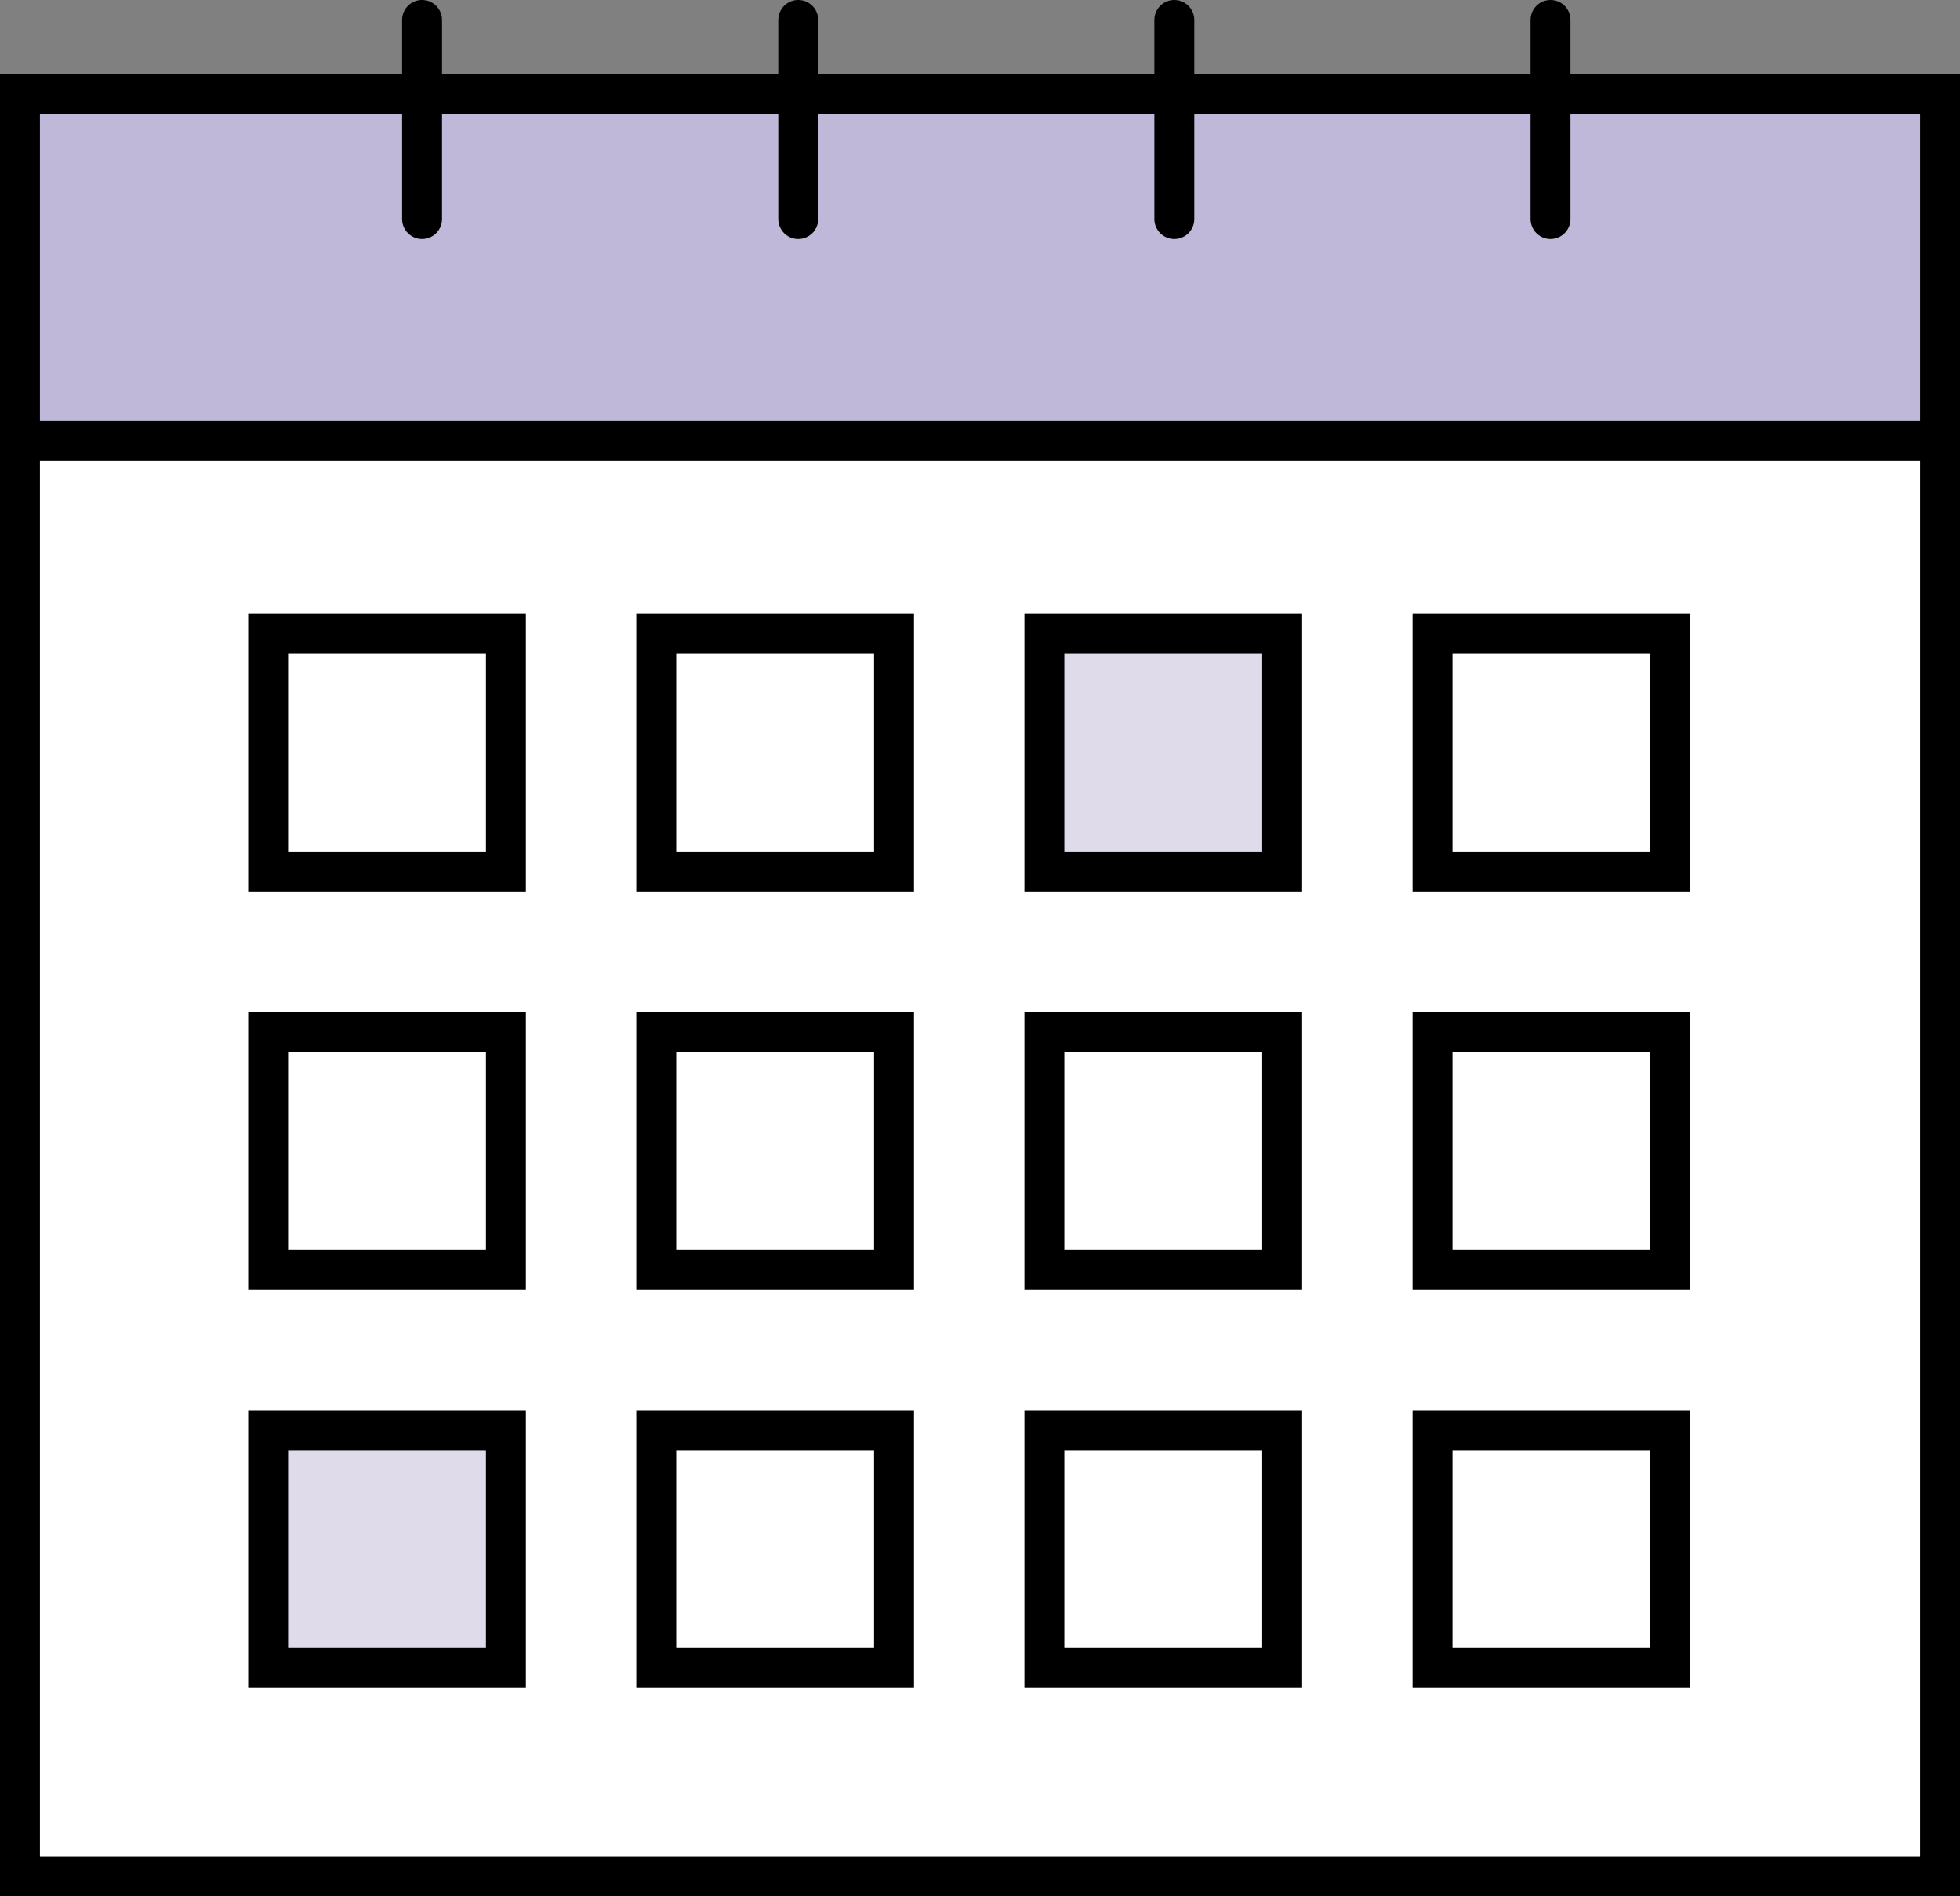
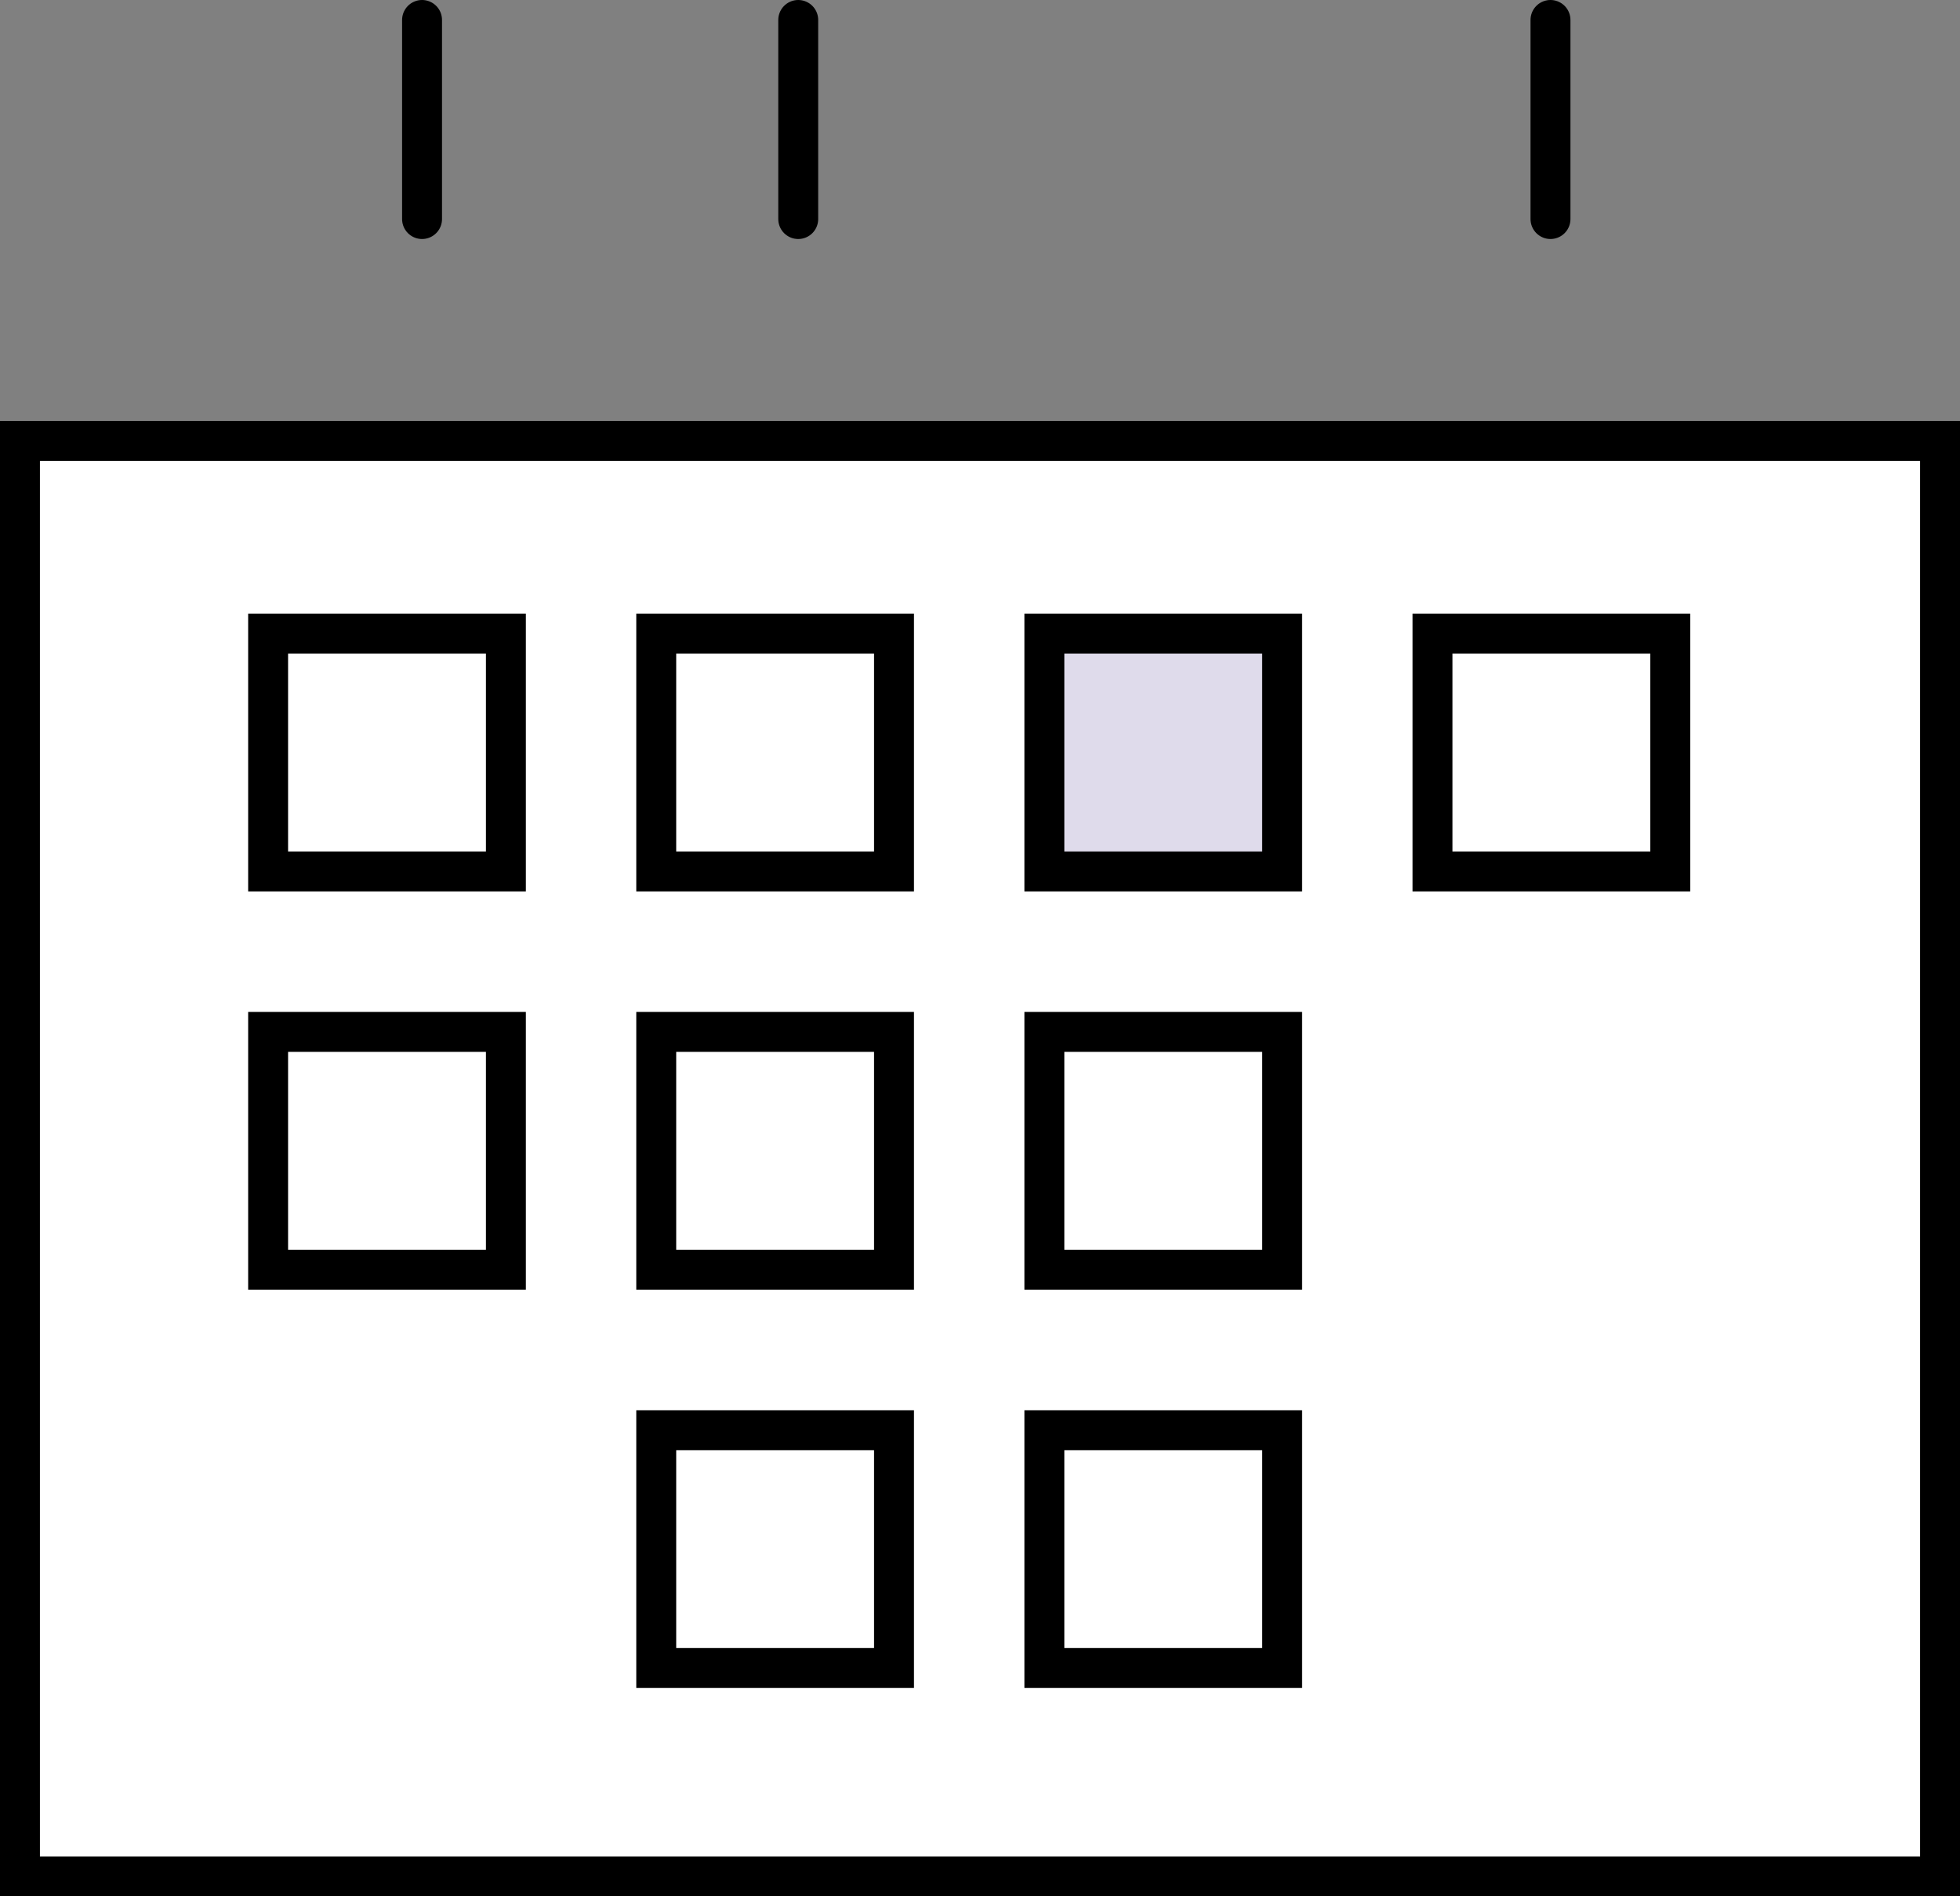
<svg xmlns="http://www.w3.org/2000/svg" width="58.913" height="56.992" viewBox="0 0 58.913 56.992">
  <rect x="0" y="0" width="58.913" height="56.992" fill="#808080" stroke="none" />
  <g id="グループ_920" data-name="グループ 920" transform="translate(-1351.193 -189.345)">
-     <rect id="長方形_64" data-name="長方形 64" width="57.713" height="10.421" transform="translate(1351.793 192.177)" fill="#c0b8d8" stroke="#000" stroke-miterlimit="10" stroke-width="1.2" />
    <rect id="長方形_65" data-name="長方形 65" width="57.713" height="43.139" transform="translate(1351.793 202.598)" fill="#fff" stroke="#000" stroke-miterlimit="10" stroke-width="1.2" />
    <rect id="長方形_66" data-name="長方形 66" width="7.147" height="7.147" transform="translate(1394.25 208.388)" fill="#fff" stroke="#000" stroke-miterlimit="10" stroke-width="1.2" />
    <rect id="長方形_67" data-name="長方形 67" width="7.147" height="7.147" transform="translate(1382.584 208.388)" fill="#dfdbeb" stroke="#000" stroke-miterlimit="10" stroke-width="1.2" />
    <rect id="長方形_68" data-name="長方形 68" width="7.147" height="7.147" transform="translate(1370.918 208.388)" fill="#fff" stroke="#000" stroke-miterlimit="10" stroke-width="1.2" />
    <rect id="長方形_69" data-name="長方形 69" width="7.147" height="7.147" transform="translate(1359.252 208.388)" fill="#fff" stroke="#000" stroke-miterlimit="10" stroke-width="1.2" />
-     <rect id="長方形_70" data-name="長方形 70" width="7.147" height="7.147" transform="translate(1394.25 220.357)" fill="#fff" stroke="#000" stroke-miterlimit="10" stroke-width="1.2" />
    <rect id="長方形_71" data-name="長方形 71" width="7.147" height="7.147" transform="translate(1382.584 220.357)" fill="#fff" stroke="#000" stroke-miterlimit="10" stroke-width="1.2" />
    <rect id="長方形_72" data-name="長方形 72" width="7.147" height="7.147" transform="translate(1370.918 220.357)" fill="#fff" stroke="#000" stroke-miterlimit="10" stroke-width="1.2" />
    <rect id="長方形_73" data-name="長方形 73" width="7.147" height="7.147" transform="translate(1359.252 220.357)" fill="#fff" stroke="#000" stroke-miterlimit="10" stroke-width="1.2" />
-     <rect id="長方形_74" data-name="長方形 74" width="7.147" height="7.147" transform="translate(1394.25 232.327)" fill="#fff" stroke="#000" stroke-miterlimit="10" stroke-width="1.2" />
    <rect id="長方形_75" data-name="長方形 75" width="7.147" height="7.147" transform="translate(1382.584 232.327)" fill="#fff" stroke="#000" stroke-miterlimit="10" stroke-width="1.2" />
    <rect id="長方形_76" data-name="長方形 76" width="7.147" height="7.147" transform="translate(1370.918 232.327)" fill="#fff" stroke="#000" stroke-miterlimit="10" stroke-width="1.2" />
-     <rect id="長方形_77" data-name="長方形 77" width="7.147" height="7.147" transform="translate(1359.252 232.327)" fill="#dfdbeb" stroke="#000" stroke-miterlimit="10" stroke-width="1.2" />
    <line id="線_40" data-name="線 40" y2="5.983" transform="translate(1363.879 189.945)" fill="#fff" stroke="#000" stroke-linecap="round" stroke-linejoin="round" stroke-width="1.2" />
    <line id="線_41" data-name="線 41" y2="5.983" transform="translate(1375.186 189.945)" fill="#fff" stroke="#000" stroke-linecap="round" stroke-linejoin="round" stroke-width="1.2" />
-     <line id="線_42" data-name="線 42" y2="5.983" transform="translate(1386.49 189.945)" fill="#fff" stroke="#000" stroke-linecap="round" stroke-linejoin="round" stroke-width="1.2" />
    <line id="線_43" data-name="線 43" y2="5.983" transform="translate(1397.797 189.945)" fill="#fff" stroke="#000" stroke-linecap="round" stroke-linejoin="round" stroke-width="1.2" />
  </g>
</svg>